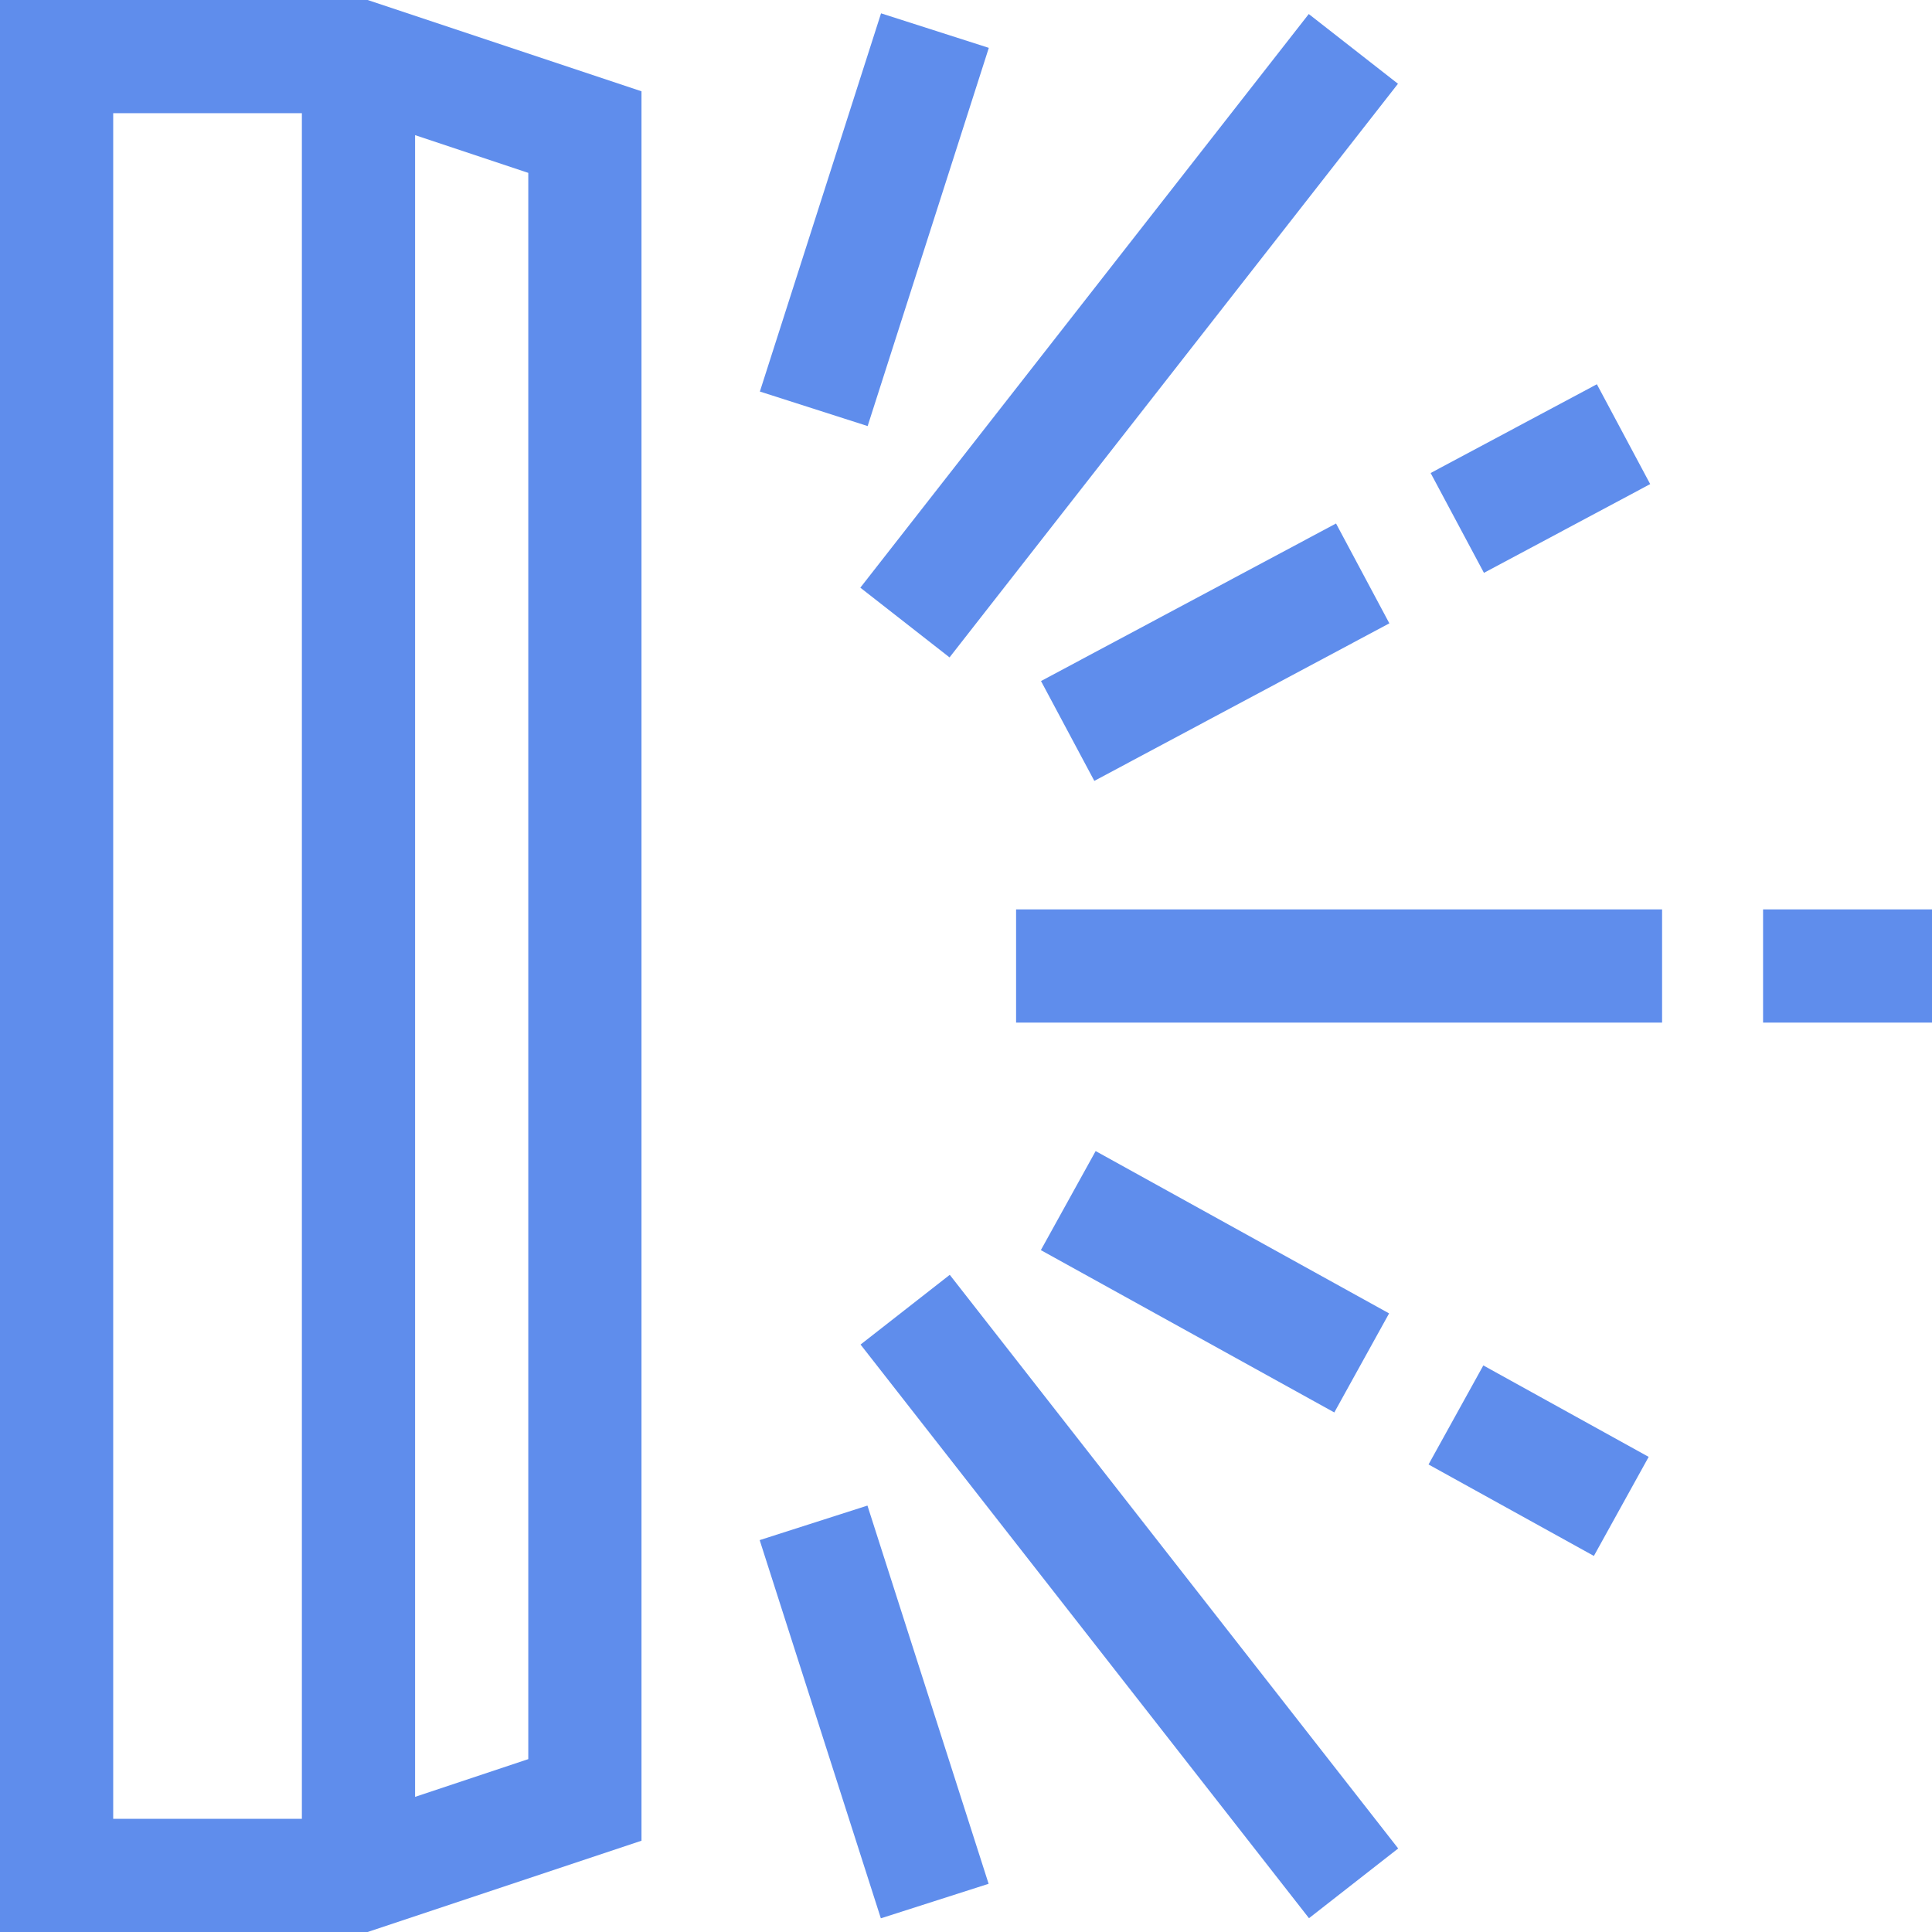
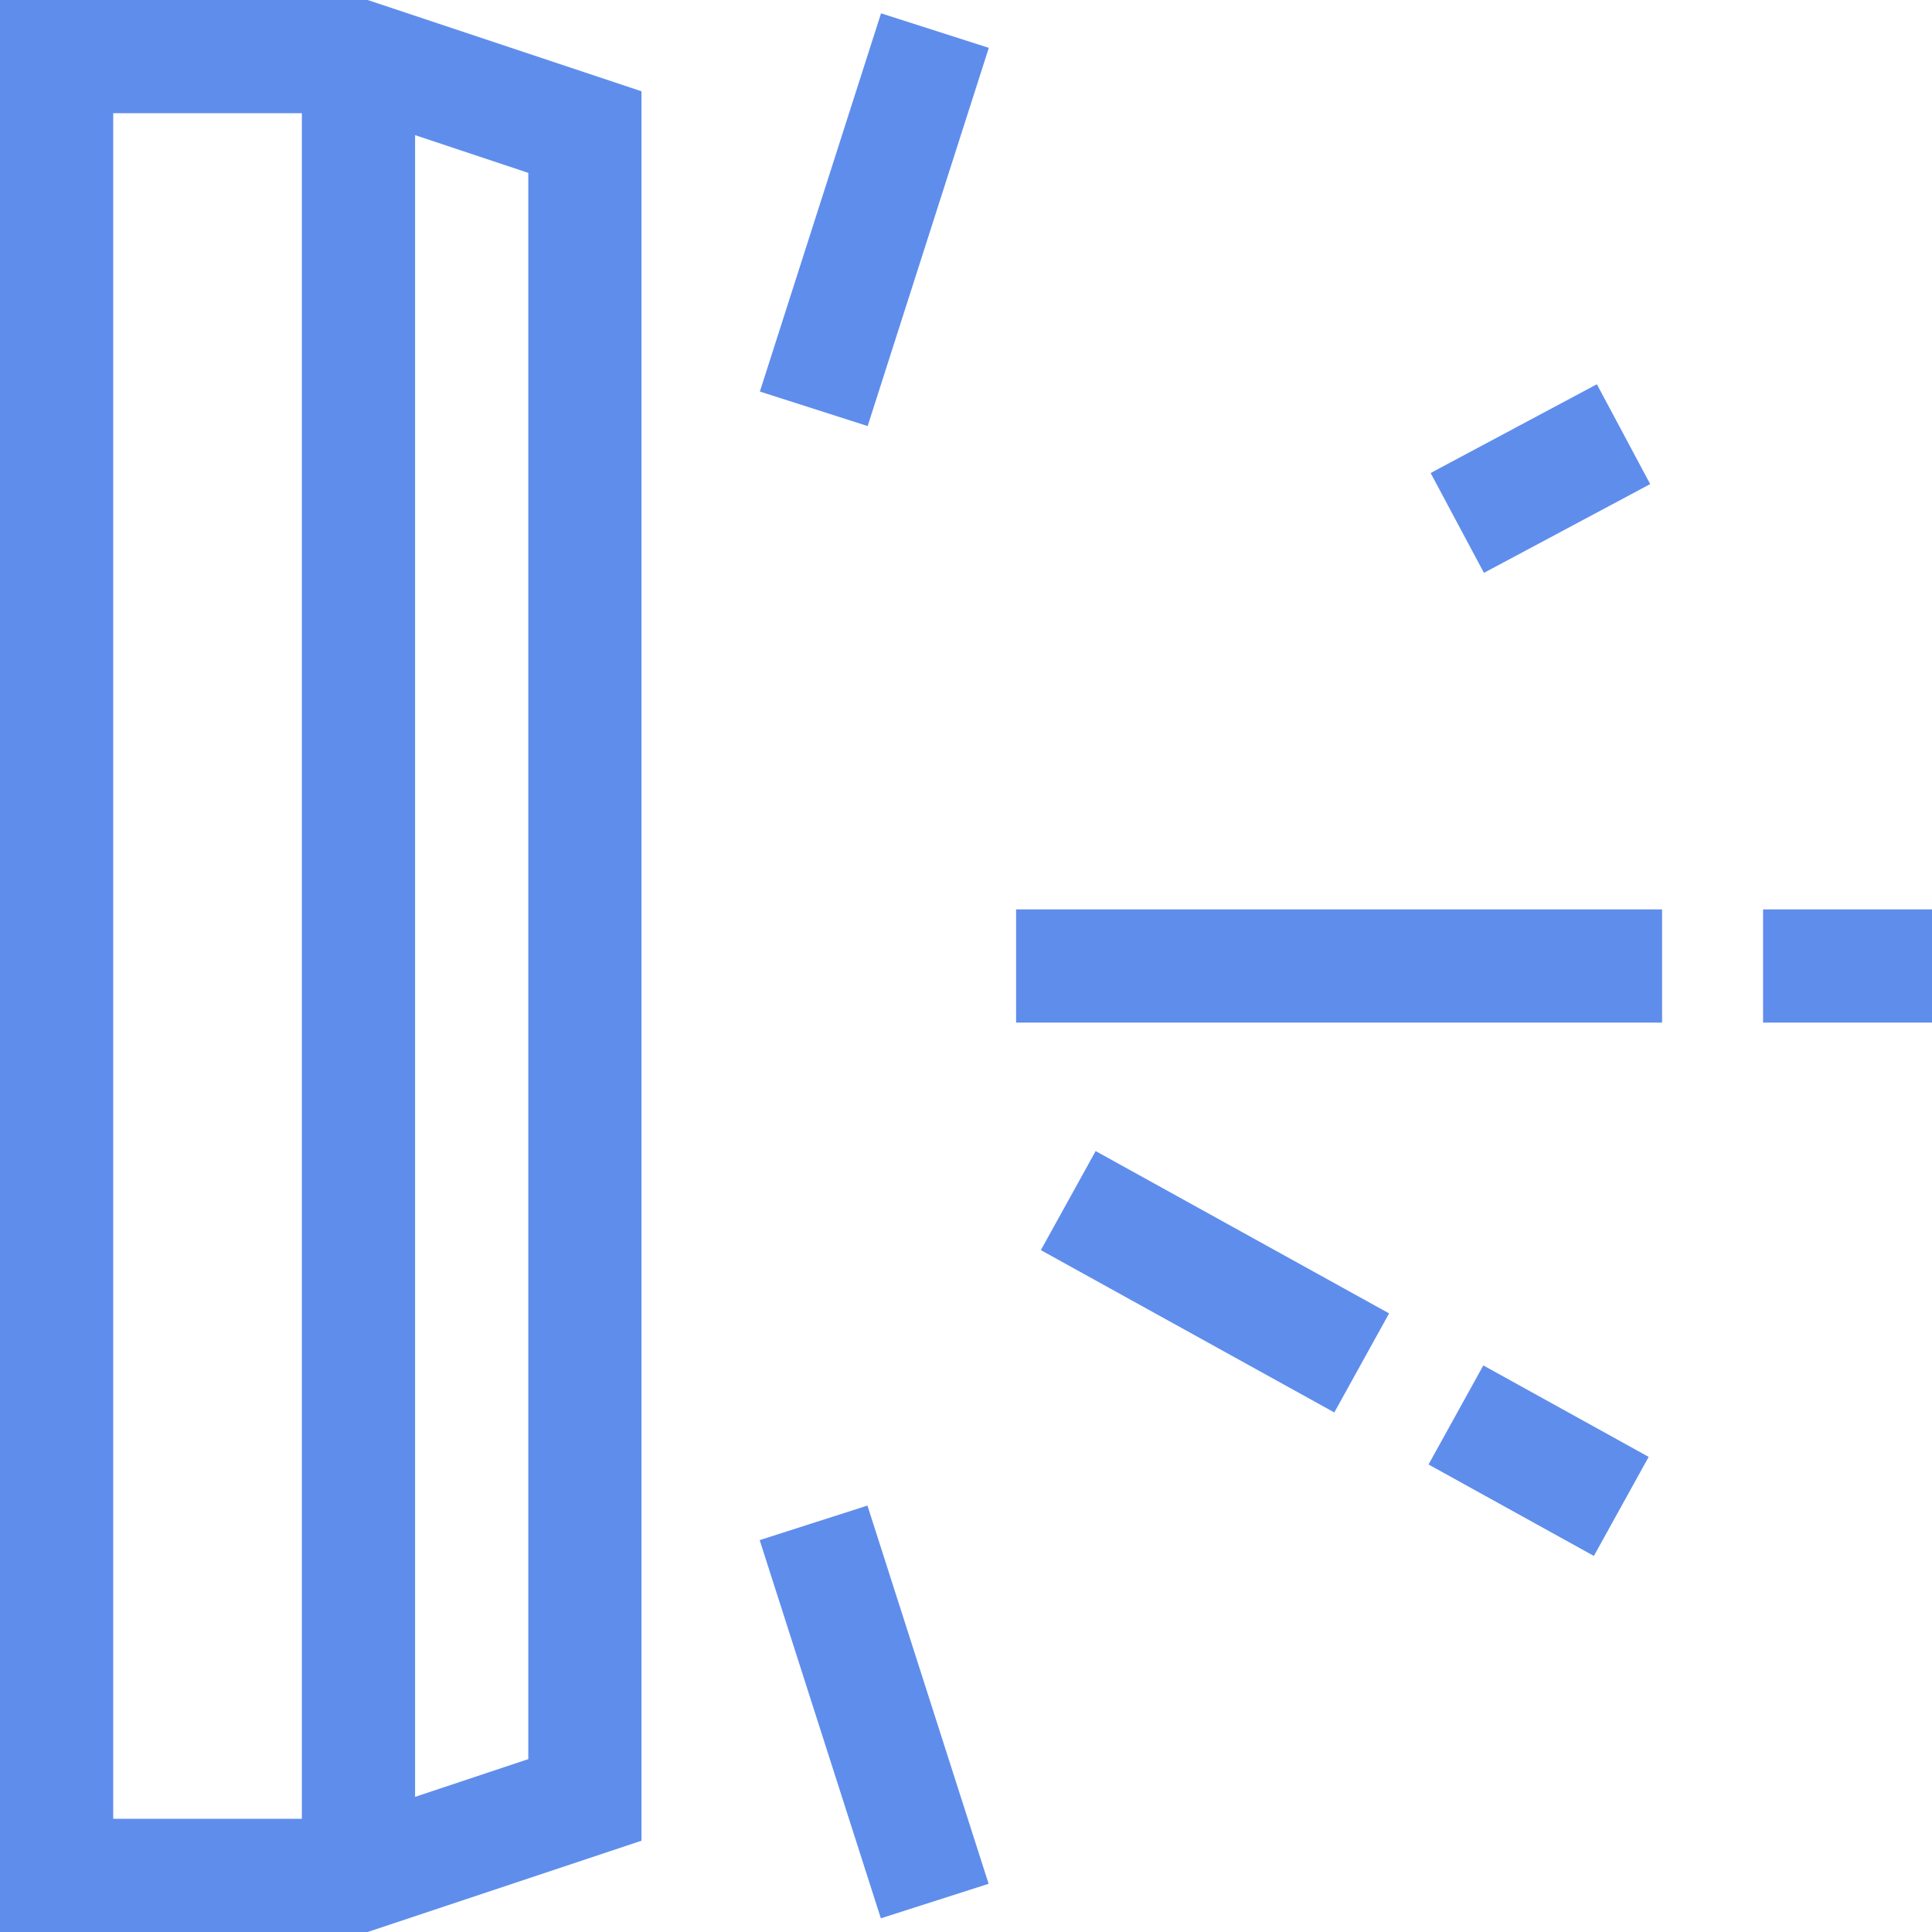
<svg xmlns="http://www.w3.org/2000/svg" id="Capa_1" enable-background="new 0 0 512 512" viewBox="0 0 512 512">
  <g>
    <path d="m0 0v512h97.434l72.566-24.188v-463.624l-72.566-24.188zm30 30h50v452h-50zm110 436.188-30 10v-440.377l30 10z" fill="#000000" style="fill: rgb(95, 141, 236);" />
-     <path d="m202.778 74.078h192.921v30h-192.921z" transform="matrix(.616 -.788 .788 .616 44.713 269.896)" fill="#000000" style="fill: rgb(95, 141, 236);" />
-     <path d="m284.239 326.462h30v192.921h-30z" transform="matrix(.788 -.616 .616 .788 -197.024 274.161)" fill="#000000" style="fill: rgb(95, 141, 236);" />
+     <path d="m284.239 326.462h30h-30z" transform="matrix(.788 -.616 .616 .788 -197.024 274.161)" fill="#000000" style="fill: rgb(95, 141, 236);" />
    <path d="m269.274 241h171.196v30h-171.196z" fill="#000000" style="fill: rgb(95, 141, 236);" />
    <path d="m467.233 241h44.767v30h-44.767z" fill="#000000" style="fill: rgb(95, 141, 236);" />
    <path d="m216.719 401.224h30v105.283h-30z" transform="matrix(.952 -.305 .305 .952 -127.367 92.279)" fill="#000000" style="fill: rgb(95, 141, 236);" />
    <path d="m179.078 43.134h105.283v30h-105.283z" transform="matrix(.305 -.952 .952 .305 105.692 261.089)" fill="#000000" style="fill: rgb(95, 141, 236);" />
    <path d="m306.959 295.042h30v88.877h-30z" transform="matrix(.484 -.875 .875 .484 -130.892 457.085)" fill="#000000" style="fill: rgb(95, 141, 236);" />
    <path d="m392.71 361.829h30v50.078h-30z" transform="matrix(.484 -.875 .875 .484 -128.095 556.598)" fill="#000000" style="fill: rgb(95, 141, 236);" />
-     <path d="m277.754 157.88h88.648v30h-88.648z" transform="matrix(.882 -.471 .471 .882 -43.464 172.057)" fill="#000000" style="fill: rgb(95, 141, 236);" />
    <path d="m383.309 111.857h49.949v30h-49.949z" transform="matrix(.882 -.471 .471 .882 -11.63 207.235)" fill="#000000" style="fill: rgb(95, 141, 236);" />
  </g>
</svg>